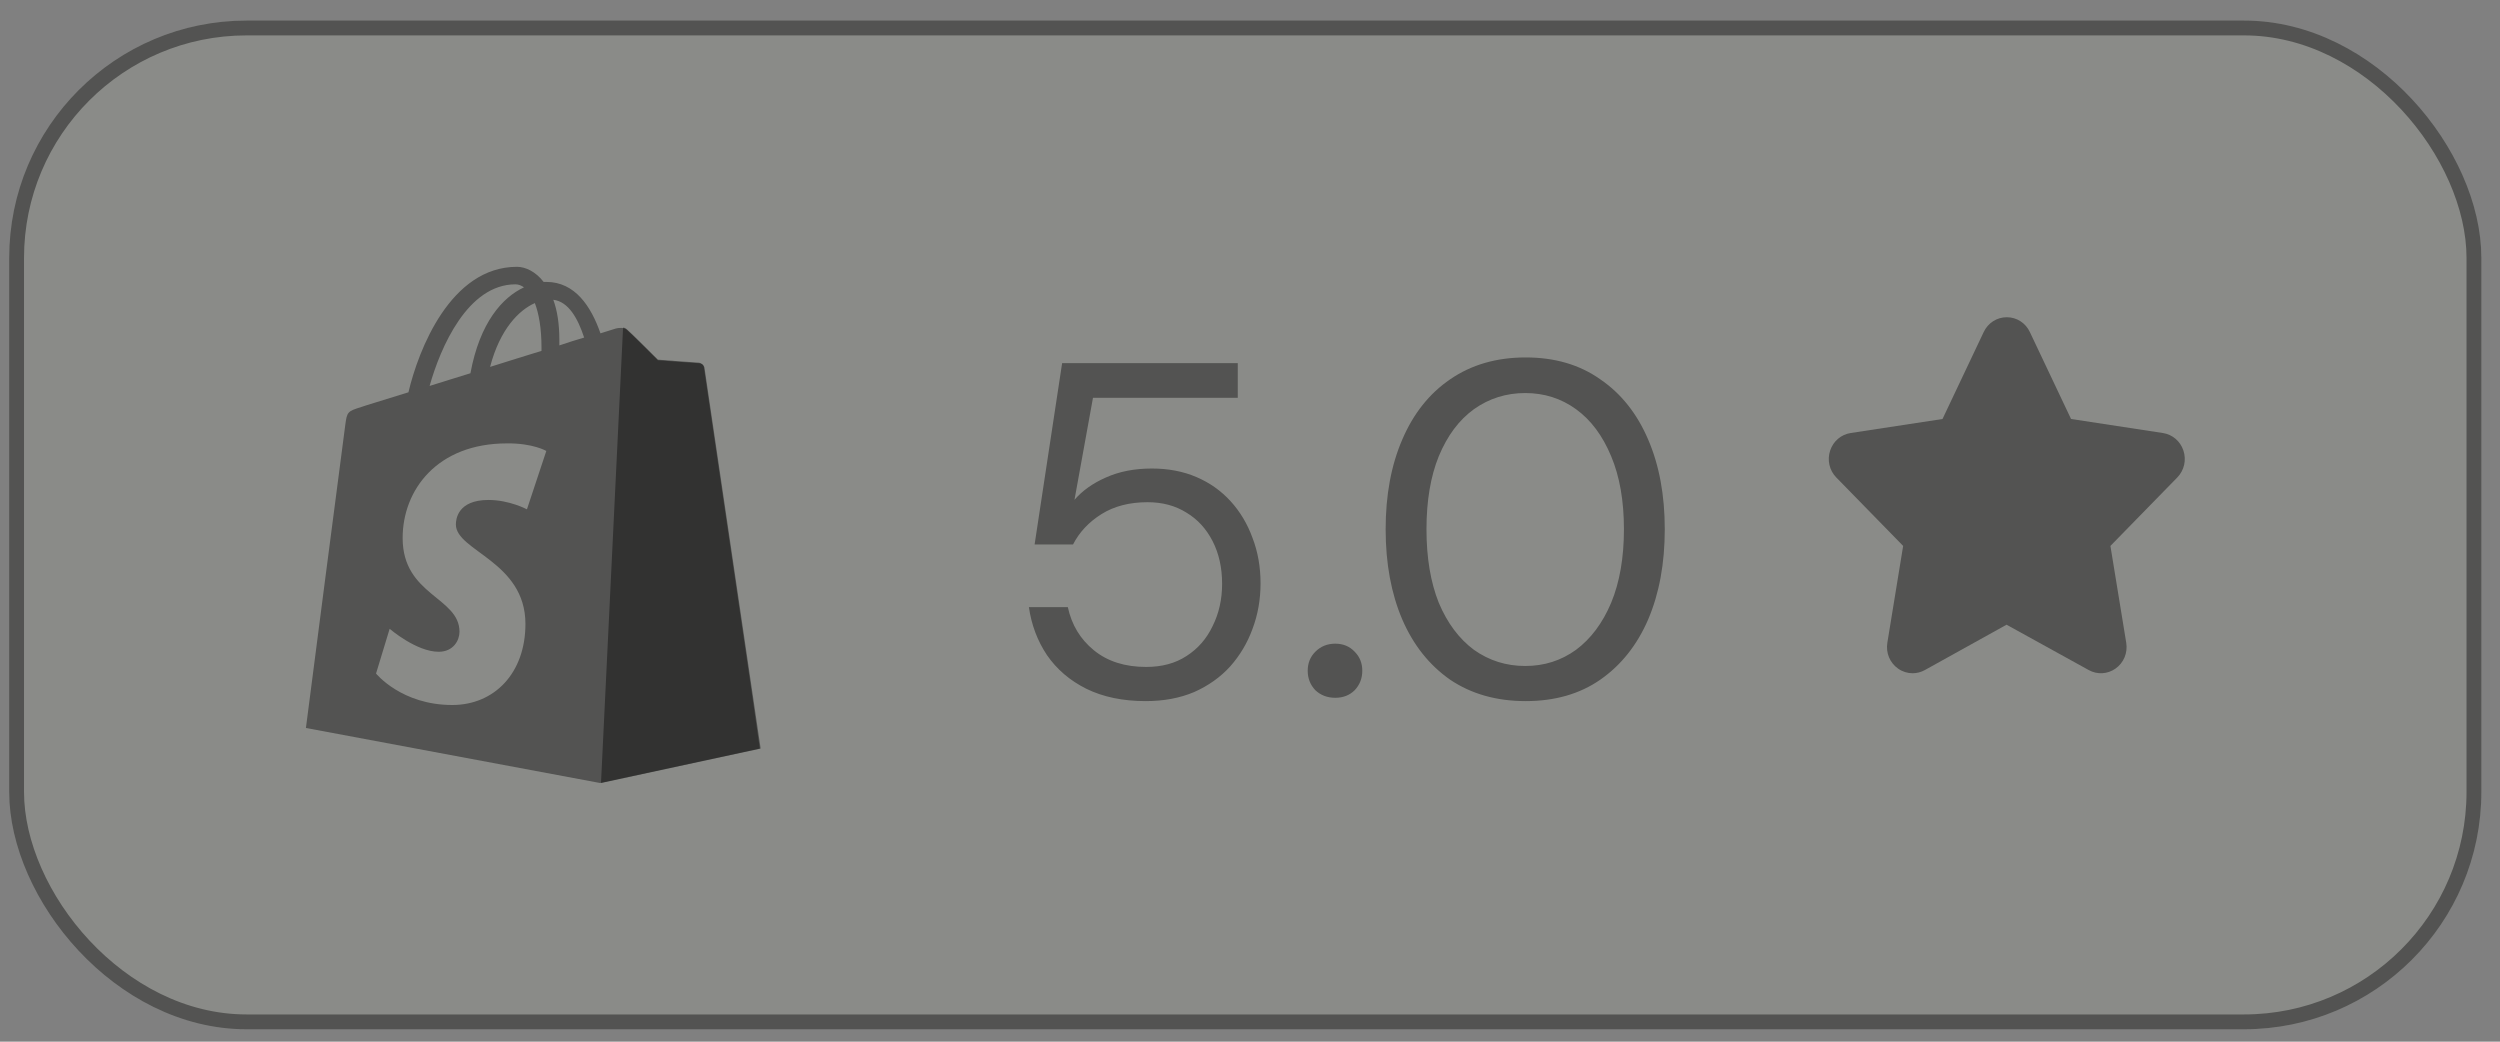
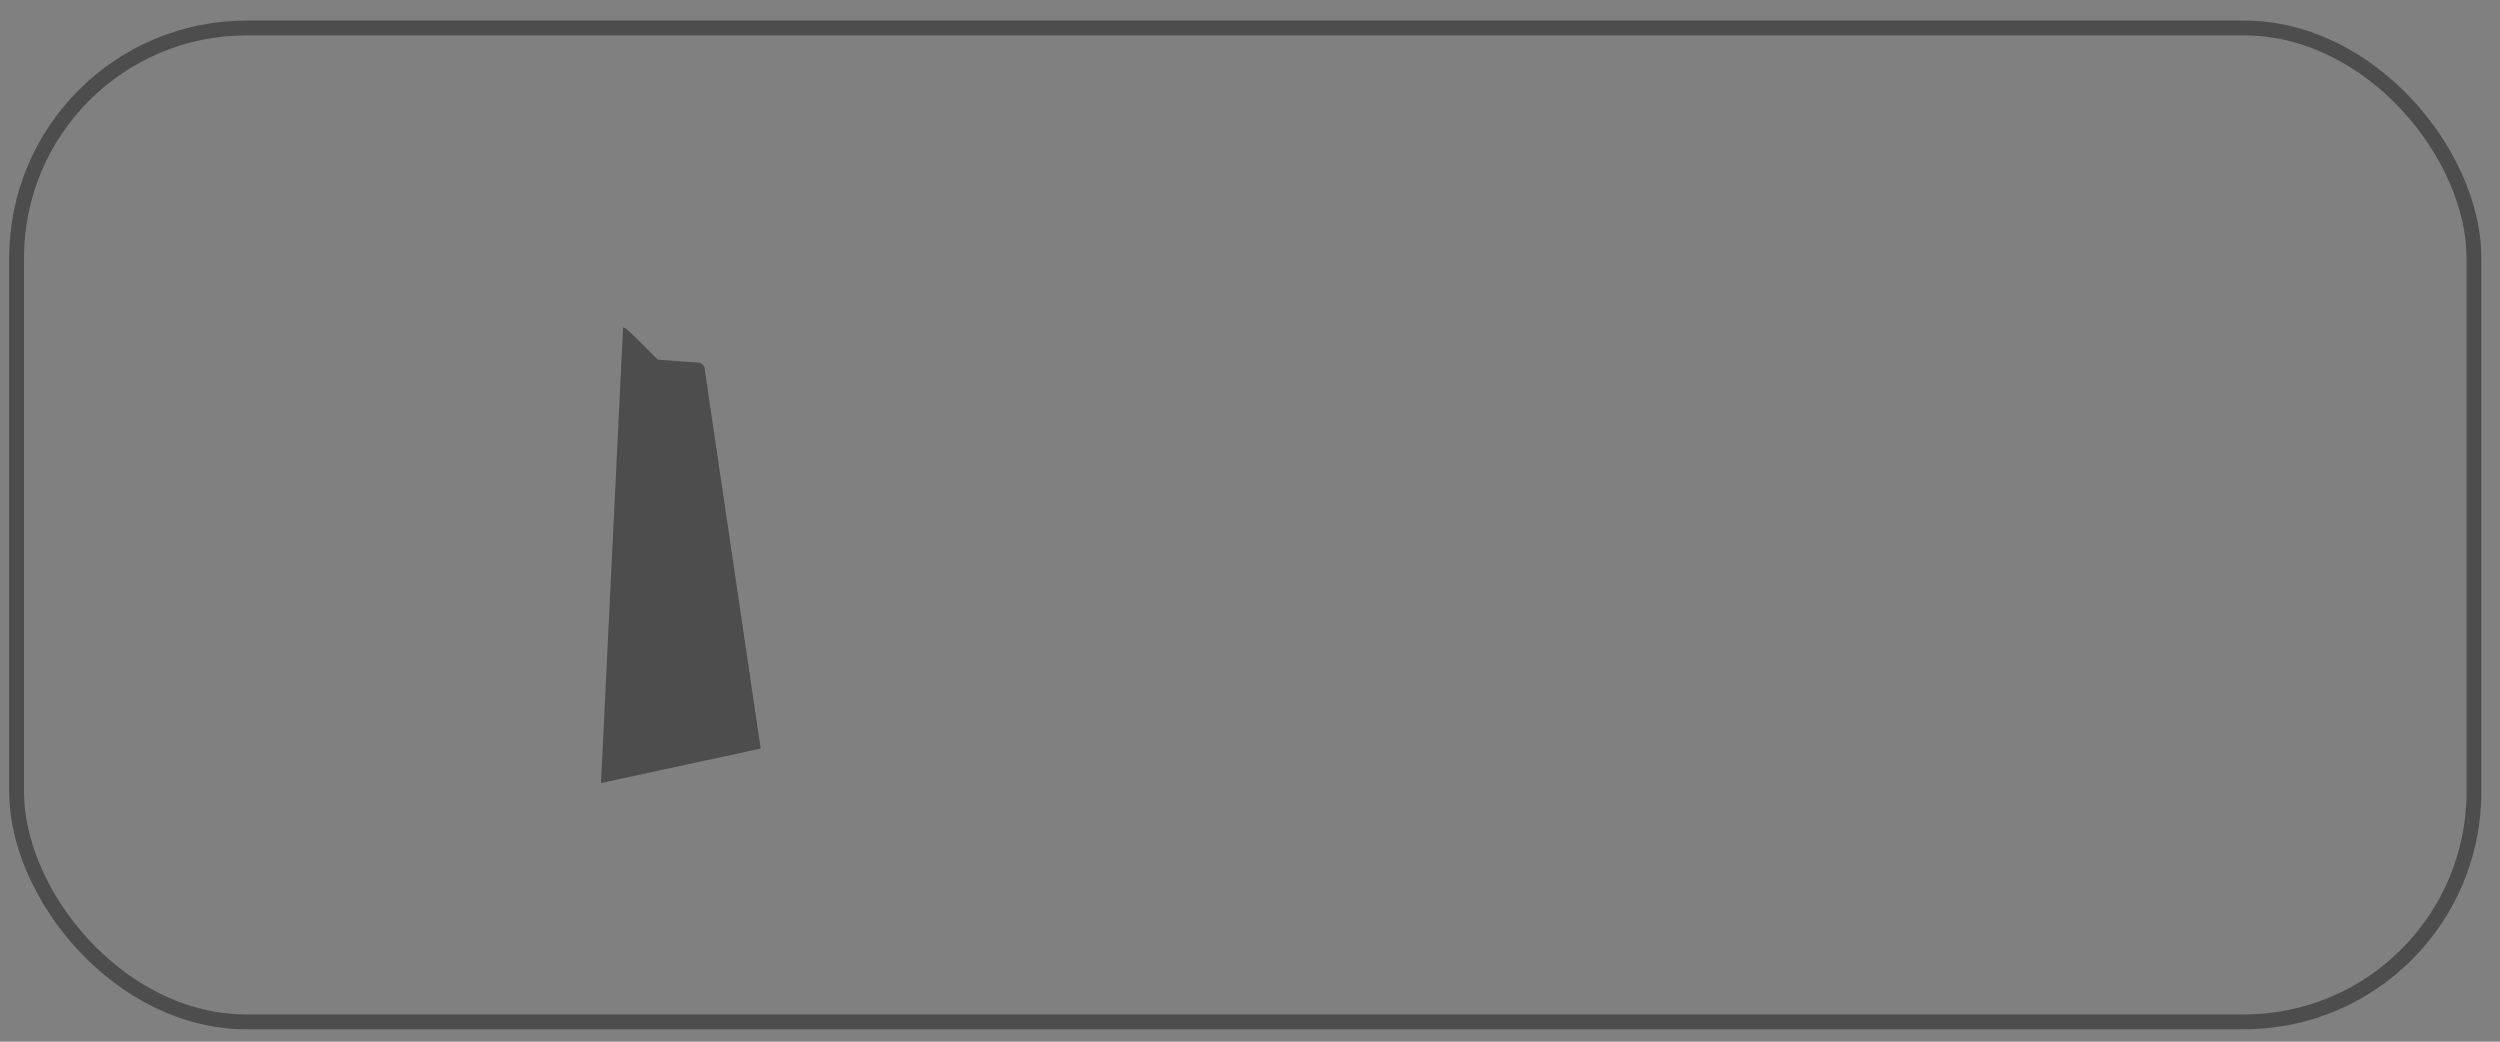
<svg xmlns="http://www.w3.org/2000/svg" width="120" height="50" viewBox="0 0 120 50" fill="none">
  <rect x="0" y="0" width="120" height="50" fill="#808080" stroke="none" />
-   <rect x="0.441" y="0.987" width="118.664" height="48.418" rx="11.393" fill="#E8F0D9" fill-opacity="0.1" />
  <rect x="0.797" y="1.343" width="117.952" height="47.706" rx="11.037" stroke="black" stroke-opacity="0.4" stroke-width="0.712" />
-   <path d="M24.816 12.807C25.223 12.807 25.716 13.039 26.094 13.532H26.225C27.603 13.533 28.372 14.708 28.822 16C29.269 15.856 29.544 15.769 29.562 15.768C29.678 15.739 29.954 15.695 30.1 15.84C30.259 15.97 31.581 17.292 31.581 17.292C31.613 17.294 33.483 17.436 33.569 17.436C33.656 17.436 33.773 17.495 33.787 17.626C33.806 17.783 36.487 35.902 36.473 35.931L28.808 37.585L14.684 34.943C14.685 34.93 16.498 20.911 16.571 20.413C16.658 19.76 16.673 19.745 17.369 19.527C17.471 19.484 18.356 19.222 19.605 18.83C20.084 16.798 21.623 12.807 24.816 12.807ZM24.335 21.283C20.982 21.283 19.327 23.519 19.327 25.827C19.327 28.585 22.056 28.658 22.056 30.327C22.055 30.733 21.766 31.285 21.055 31.285C19.986 31.285 18.717 30.194 18.703 30.182L18.05 32.33C18.06 32.343 19.279 33.84 21.708 33.84C23.726 33.84 25.221 32.315 25.221 29.949C25.221 26.945 21.882 26.451 21.882 25.174C21.882 24.942 21.954 23.998 23.449 23.998C24.449 23.998 25.29 24.446 25.293 24.448L26.223 21.646C26.223 21.646 25.583 21.269 24.335 21.283ZM24.743 13.648C22.45 13.649 21.144 16.667 20.621 18.525C21.245 18.322 21.899 18.134 22.581 17.916C23.031 15.477 24.12 14.272 25.15 13.793C25.034 13.706 24.888 13.648 24.743 13.648ZM25.673 14.548C24.918 14.882 24.003 15.782 23.524 17.611C24.381 17.335 25.208 17.089 25.992 16.842V16.696C25.992 15.738 25.861 15.041 25.673 14.548ZM26.558 14.389C26.746 14.897 26.849 15.536 26.849 16.319V16.58C27.27 16.435 27.691 16.305 28.039 16.203C27.734 15.274 27.283 14.476 26.558 14.389Z" fill="black" fill-opacity="0.4" />
  <path d="M33.565 17.409C33.478 17.409 31.577 17.263 31.577 17.263C31.577 17.263 30.256 15.942 30.096 15.812C30.038 15.754 29.965 15.725 29.907 15.725L28.848 37.586L36.512 35.931C36.512 35.931 33.827 17.757 33.812 17.626C33.754 17.496 33.653 17.438 33.565 17.409Z" fill="black" fill-opacity="0.4" />
-   <path d="M54.992 33.653C53.899 33.653 52.949 33.456 52.144 33.061C51.354 32.666 50.724 32.127 50.253 31.443C49.797 30.76 49.509 29.992 49.387 29.142H51.256C51.438 29.992 51.856 30.684 52.509 31.215C53.162 31.747 53.997 32.013 55.015 32.013C55.775 32.013 56.42 31.838 56.952 31.489C57.499 31.139 57.916 30.661 58.205 30.053C58.509 29.446 58.661 28.77 58.661 28.025C58.661 27.251 58.509 26.567 58.205 25.975C57.901 25.382 57.483 24.927 56.952 24.608C56.42 24.273 55.797 24.106 55.084 24.106C54.218 24.106 53.481 24.296 52.873 24.676C52.266 25.056 51.81 25.542 51.506 26.134H49.661L50.982 17.43H59.413V19.094H52.463L51.575 23.992C51.954 23.552 52.456 23.195 53.078 22.922C53.716 22.633 54.453 22.489 55.289 22.489C56.078 22.489 56.792 22.625 57.43 22.899C58.068 23.172 58.615 23.56 59.071 24.061C59.527 24.562 59.876 25.147 60.119 25.815C60.377 26.484 60.506 27.213 60.506 28.003C60.506 28.777 60.377 29.506 60.119 30.19C59.876 30.858 59.519 31.458 59.048 31.99C58.577 32.507 58 32.917 57.316 33.22C56.633 33.509 55.858 33.653 54.992 33.653ZM64.092 33.494C63.712 33.494 63.393 33.372 63.135 33.129C62.892 32.871 62.77 32.56 62.77 32.195C62.77 31.831 62.892 31.527 63.135 31.284C63.393 31.025 63.712 30.896 64.092 30.896C64.471 30.896 64.783 31.025 65.026 31.284C65.269 31.527 65.39 31.831 65.39 32.195C65.39 32.56 65.269 32.871 65.026 33.129C64.783 33.372 64.471 33.494 64.092 33.494ZM73.233 33.653C71.835 33.653 70.628 33.312 69.61 32.628C68.608 31.929 67.841 30.965 67.309 29.734C66.777 28.489 66.511 27.046 66.511 25.405C66.511 23.765 66.777 22.329 67.309 21.099C67.841 19.853 68.608 18.889 69.61 18.205C70.628 17.506 71.835 17.157 73.233 17.157C74.63 17.157 75.823 17.506 76.81 18.205C77.813 18.889 78.58 19.853 79.112 21.099C79.643 22.329 79.909 23.765 79.909 25.405C79.909 27.046 79.643 28.489 79.112 29.734C78.58 30.965 77.813 31.929 76.81 32.628C75.823 33.312 74.63 33.653 73.233 33.653ZM73.21 31.967C74.122 31.967 74.934 31.709 75.648 31.192C76.362 30.661 76.924 29.909 77.334 28.937C77.744 27.95 77.949 26.772 77.949 25.405C77.949 24.038 77.744 22.868 77.334 21.896C76.924 20.909 76.362 20.157 75.648 19.641C74.934 19.124 74.122 18.866 73.21 18.866C72.299 18.866 71.478 19.124 70.749 19.641C70.035 20.157 69.473 20.909 69.063 21.896C68.668 22.868 68.471 24.038 68.471 25.405C68.471 26.772 68.668 27.95 69.063 28.937C69.473 29.909 70.035 30.661 70.749 31.192C71.478 31.709 72.299 31.967 73.21 31.967Z" fill="black" fill-opacity="0.4" />
-   <path d="M104.801 21.618C104.651 21.173 104.275 20.854 103.819 20.785L99.41 20.111L97.434 15.94C97.228 15.5 96.803 15.227 96.326 15.227C95.848 15.227 95.423 15.501 95.217 15.939L93.24 20.112L88.831 20.785C88.376 20.855 88 21.174 87.85 21.619C87.695 22.077 87.807 22.576 88.142 22.919L91.351 26.204L90.593 30.849C90.513 31.339 90.712 31.816 91.112 32.096C91.321 32.242 91.562 32.316 91.805 32.316C92.006 32.316 92.207 32.265 92.391 32.164L96.315 29.986L100.261 32.164C100.668 32.389 101.158 32.363 101.539 32.096C101.94 31.817 102.138 31.339 102.059 30.85L101.3 26.204L104.509 22.919C104.844 22.576 104.956 22.078 104.802 21.619L104.801 21.618Z" fill="black" fill-opacity="0.4" />
</svg>